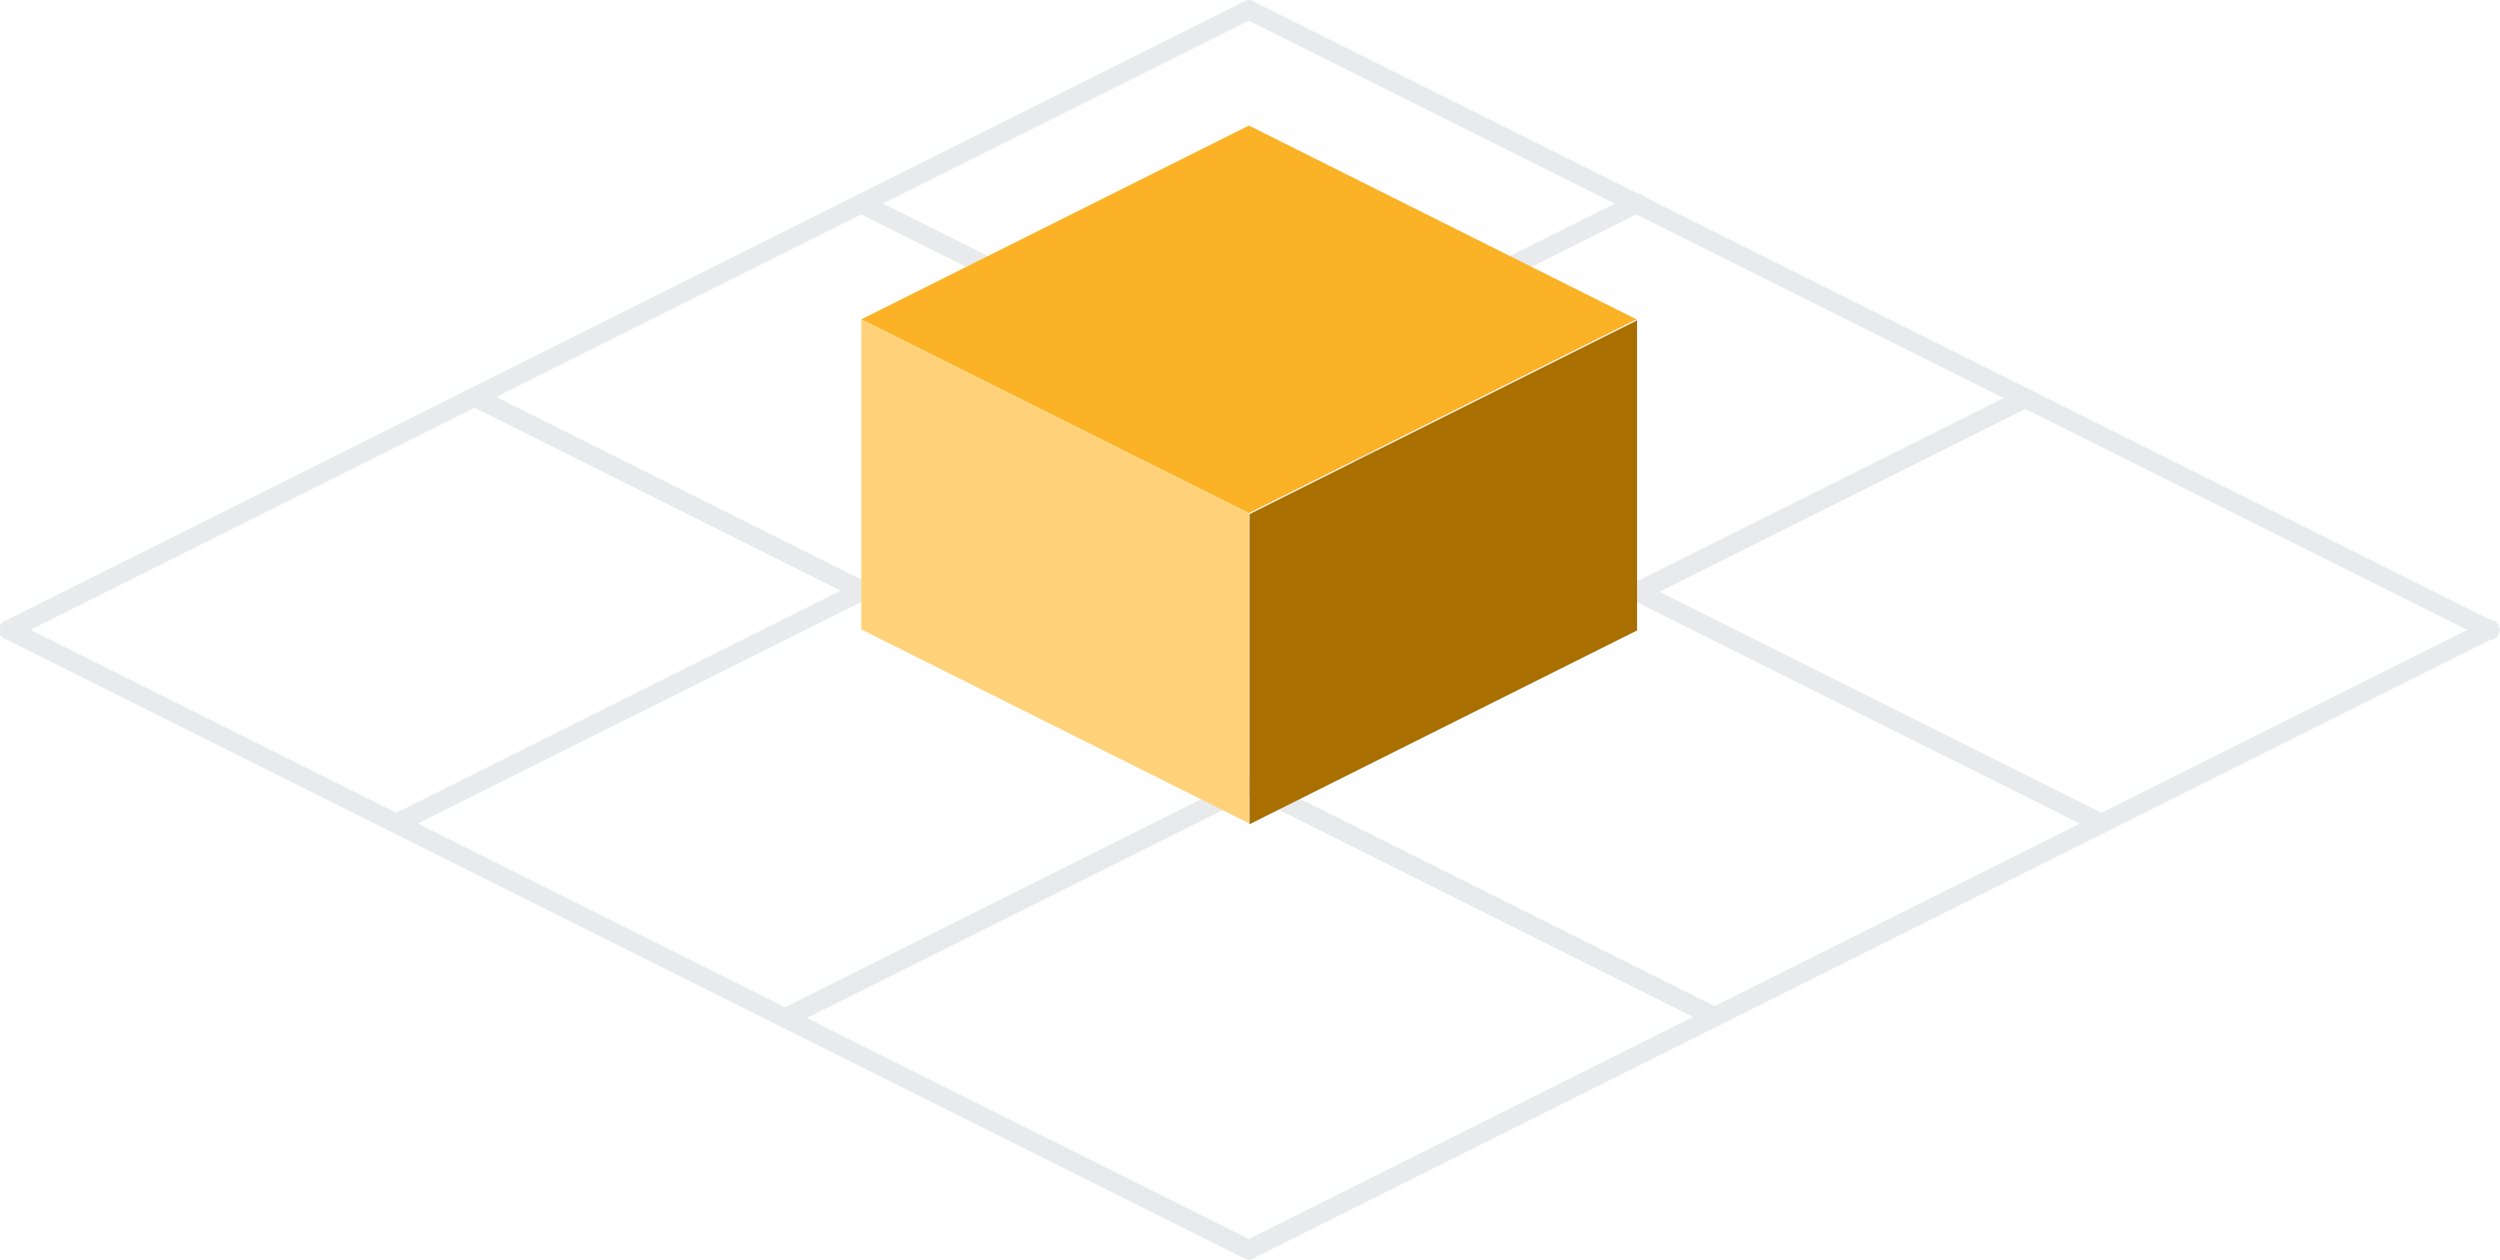
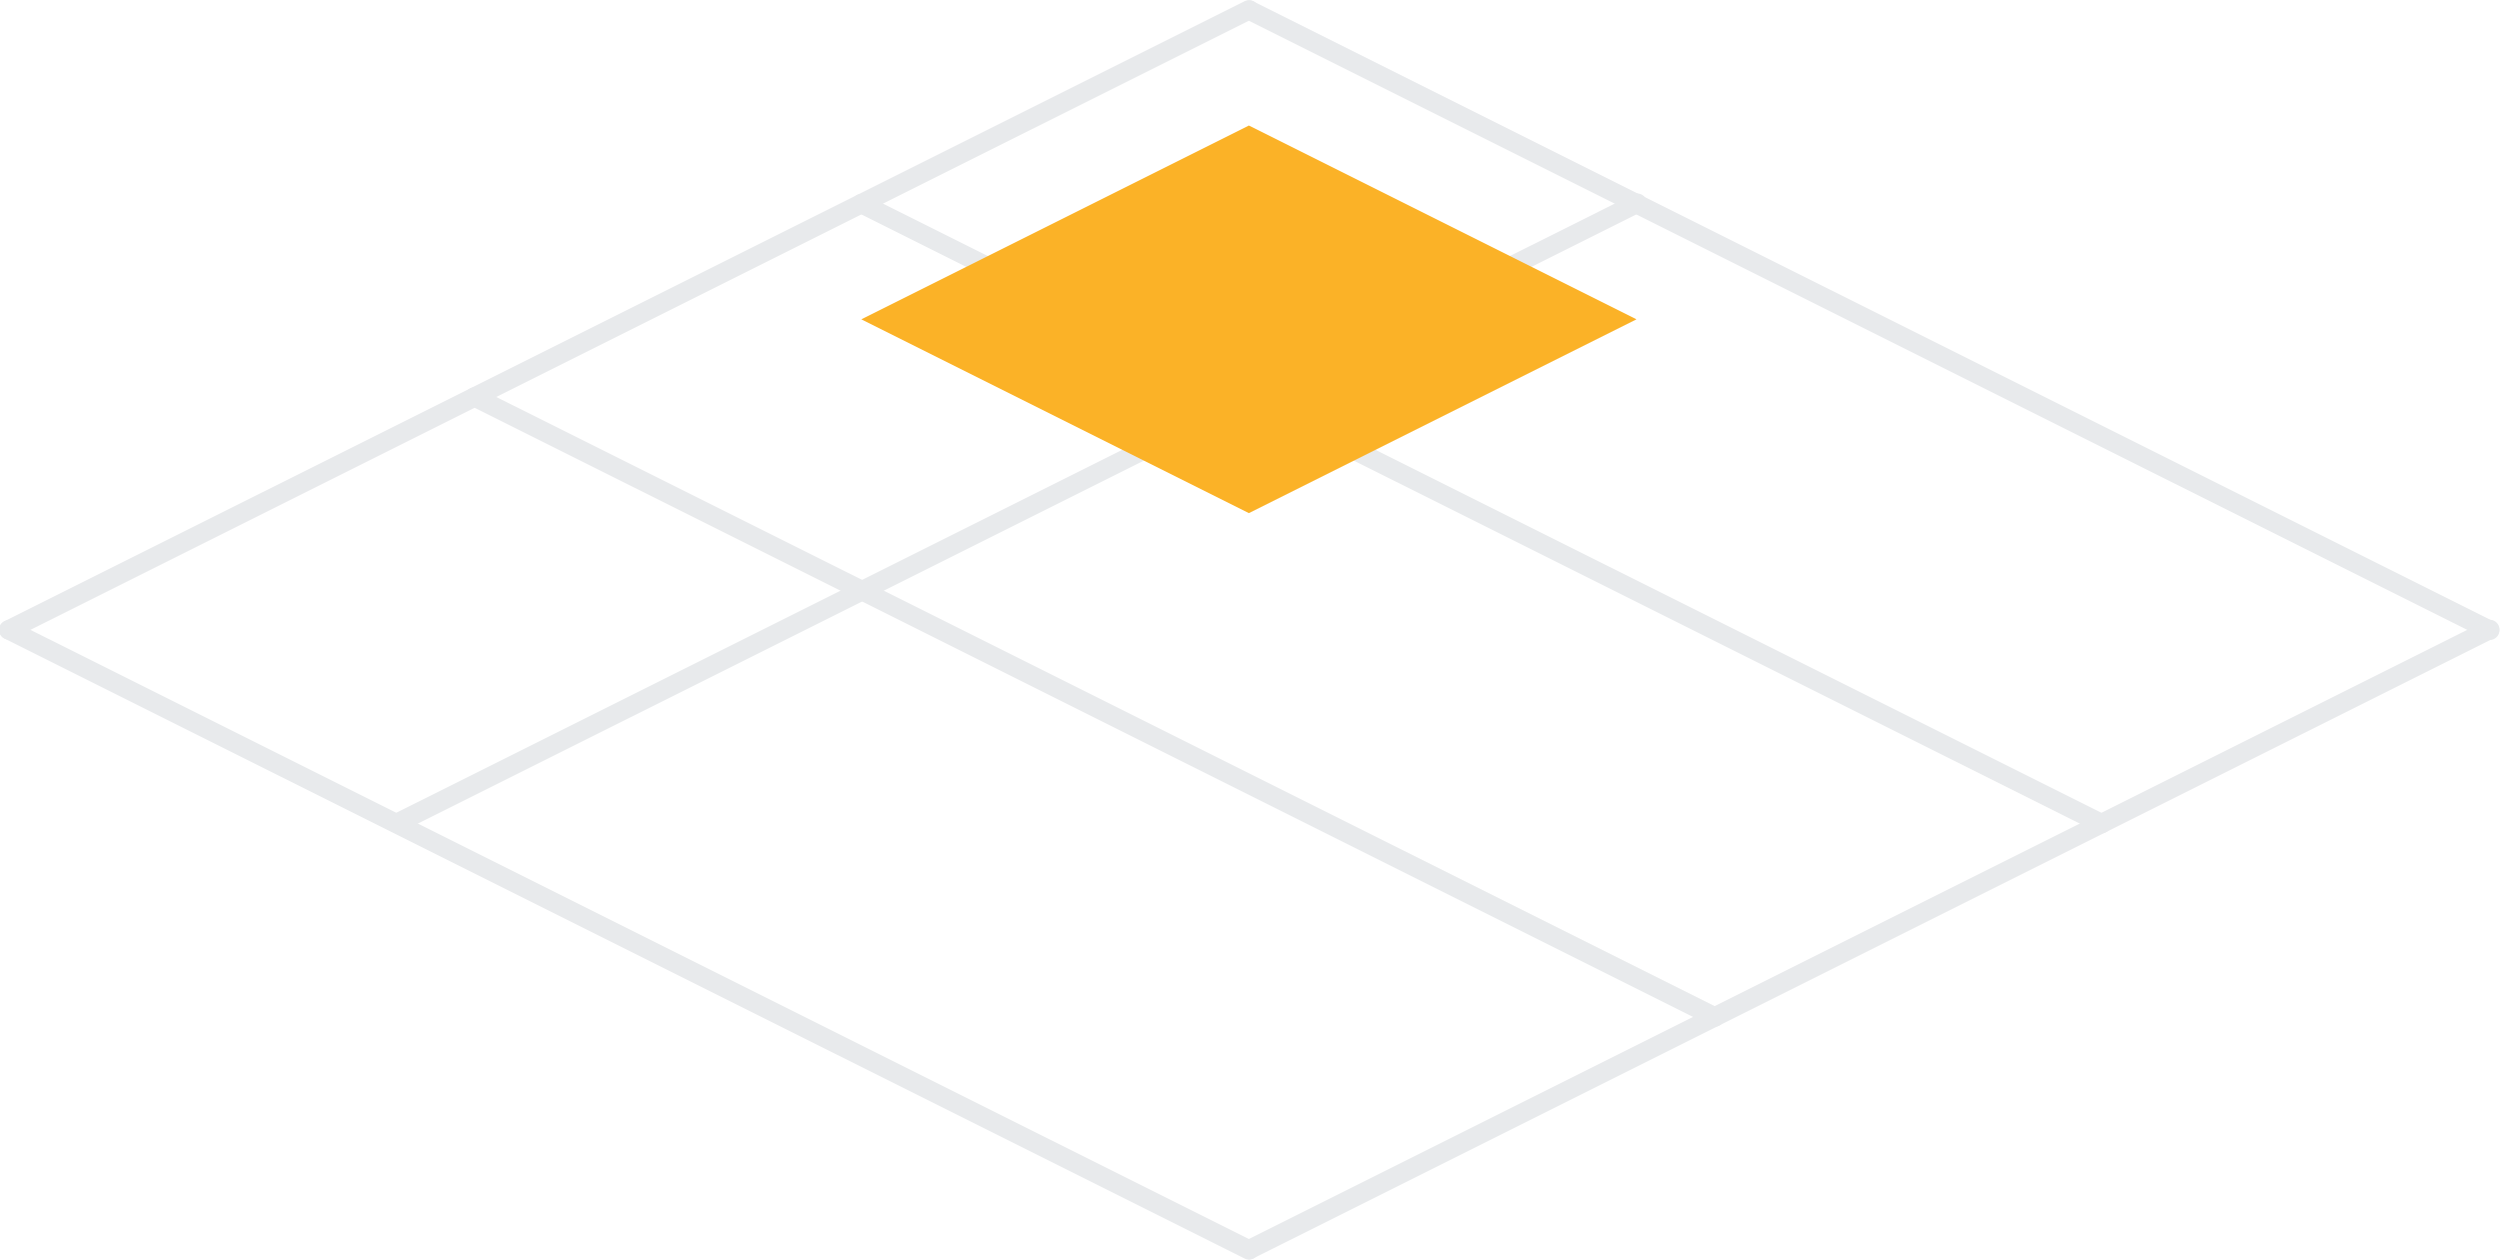
<svg xmlns="http://www.w3.org/2000/svg" width="17.067mm" height="8.6mm" version="1.1" viewBox="0 0 17.067 8.6">
  <g transform="translate(-172.47 -231.25)">
    <g fill="#e8eaec" stroke="#e8eaec" stroke-linecap="round" stroke-width=".132">
      <path d="m172.53 235.55 8.467 4.233" />
      <path d="m175.71 233.96 8.467 4.233" />
      <path d="m178.35 232.64 8.467 4.233" />
      <path d="m181 231.32 8.467 4.233" />
      <path d="m172.53 235.55 8.467-4.233" />
      <path d="m175.18 236.87 8.467-4.233" />
-       <path d="m177.83 238.2 8.467-4.233" />
      <path d="m181 239.78 8.467-4.233" />
    </g>
    <path d="m178.35 233.43 2.646-1.323 2.646 1.323-2.646 1.323z" fill="#fbb227" />
-     <path d="m178.35 233.43v2.117l2.646 1.323v-2.117z" fill="#ffd179" />
-     <path d="m181 234.76v2.117l2.646-1.323v-2.117z" fill="#a96f00" />
  </g>
</svg>